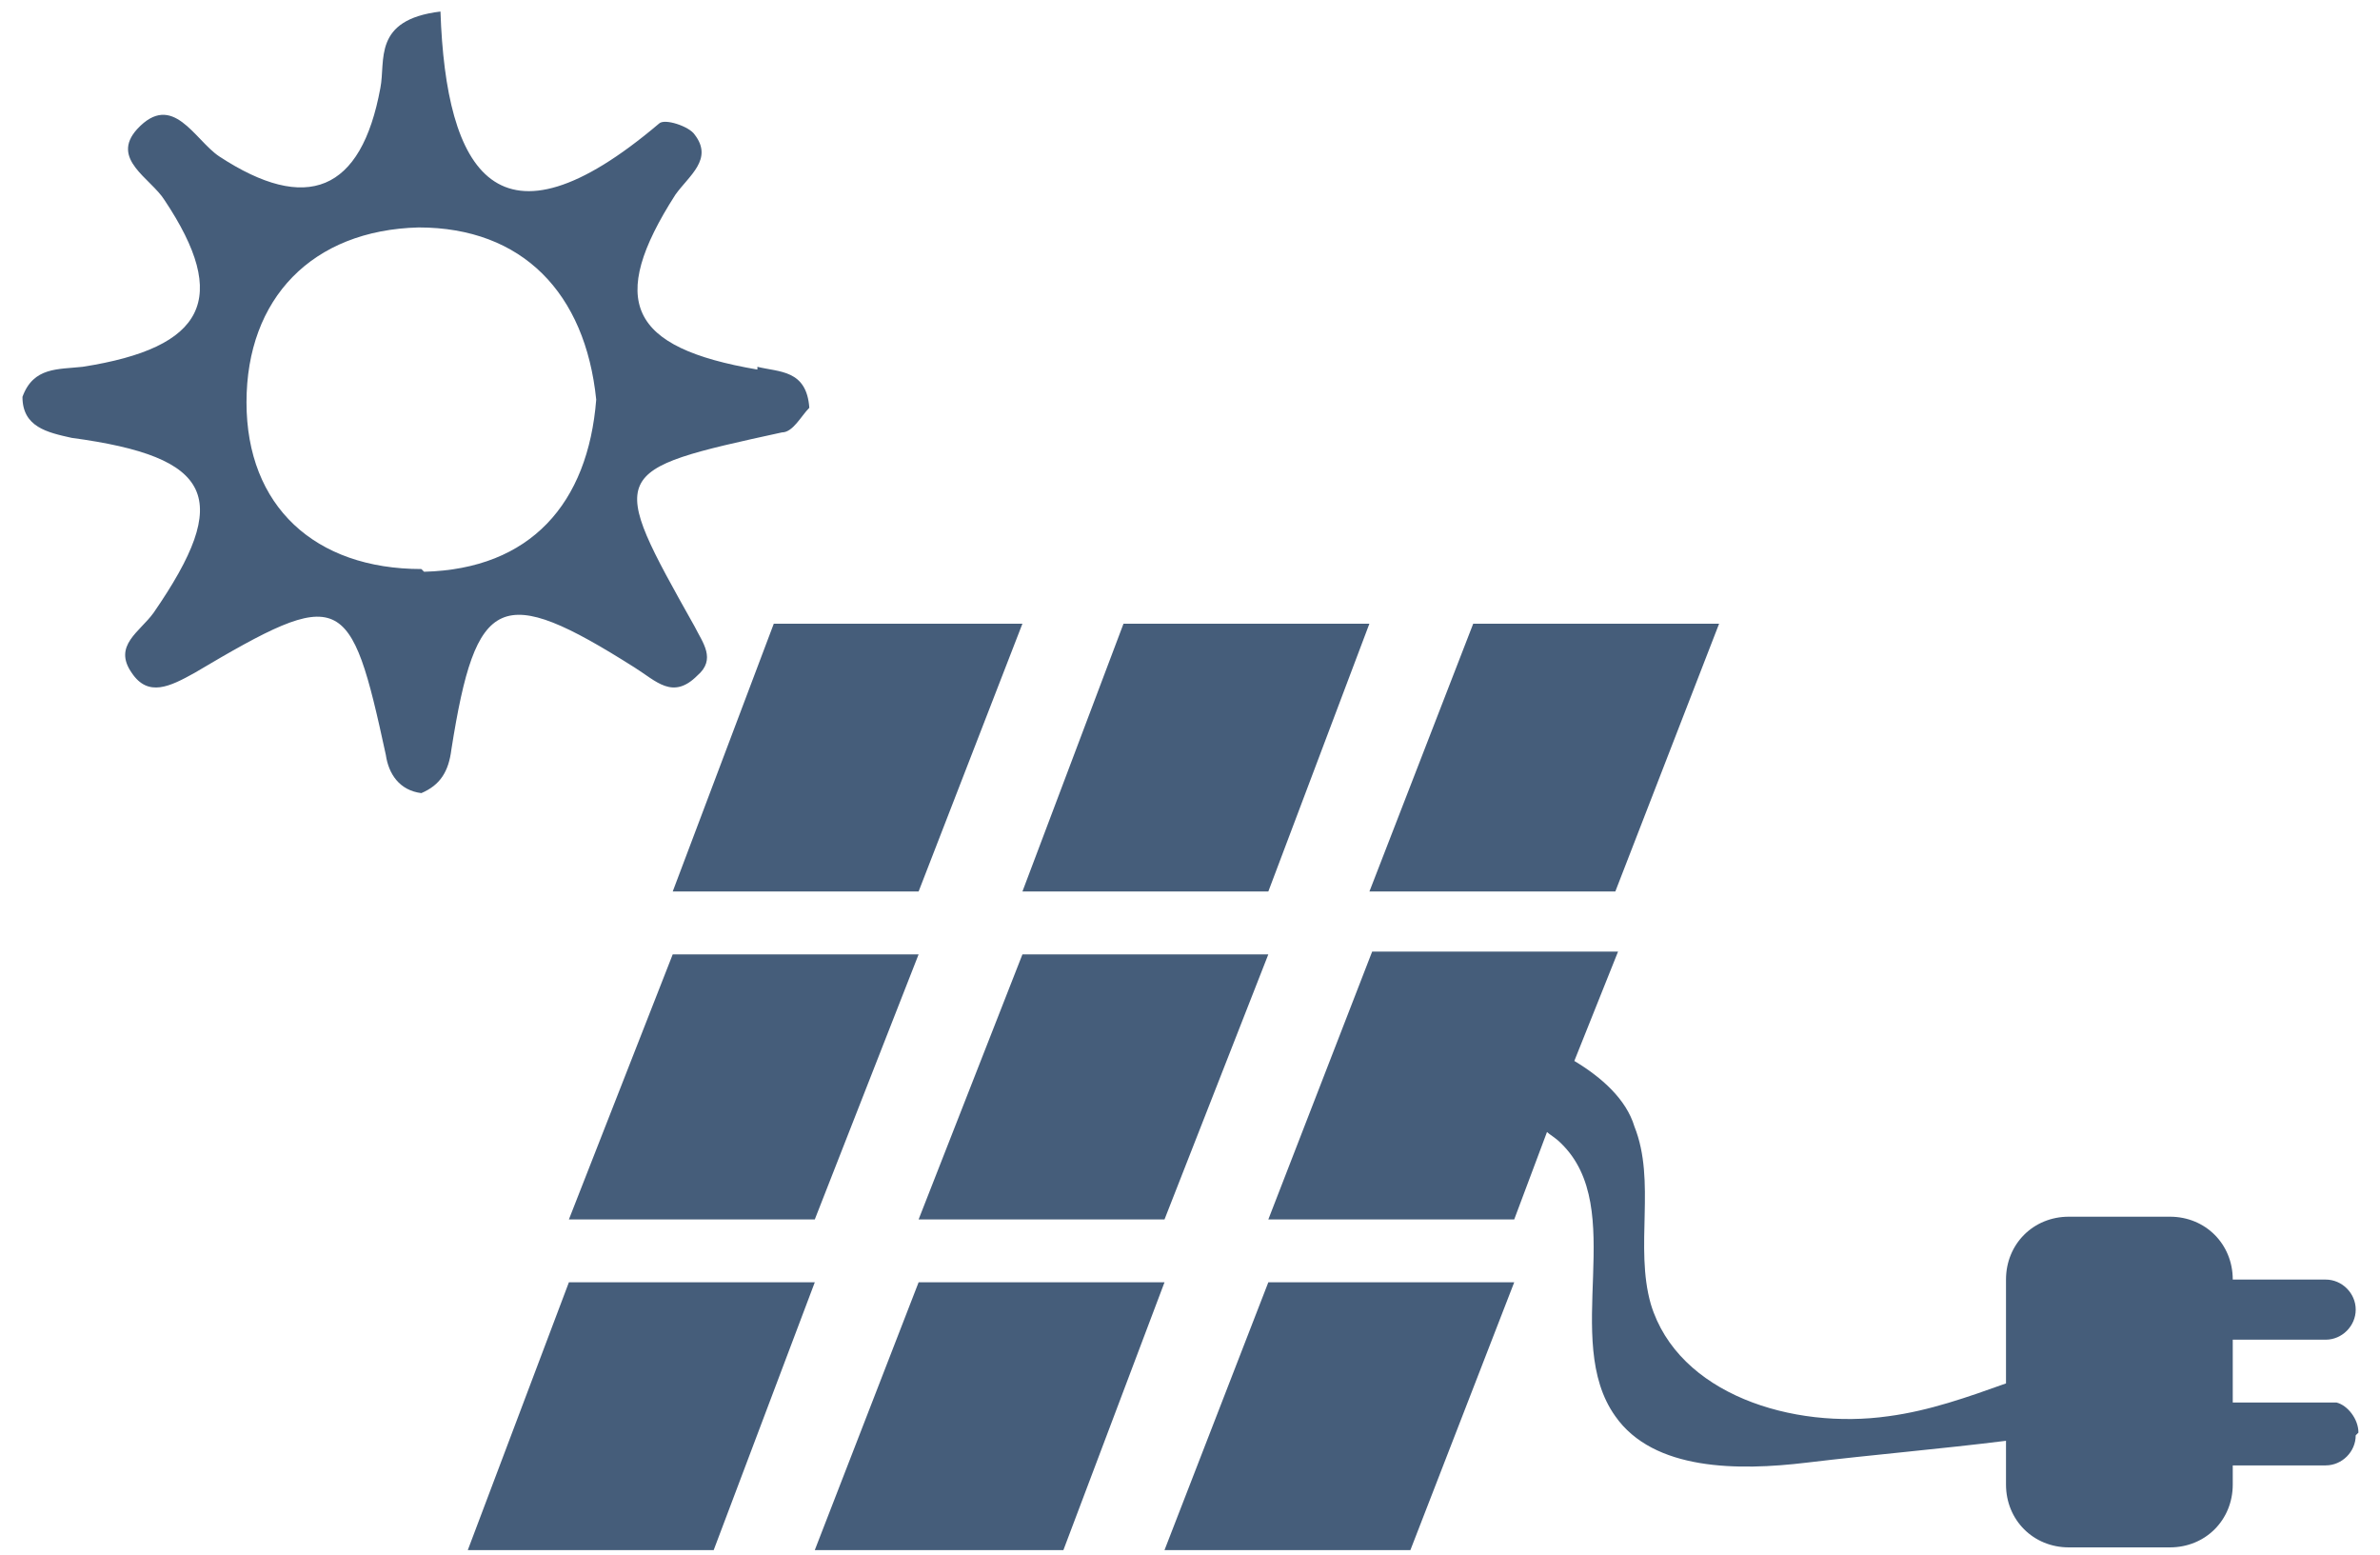
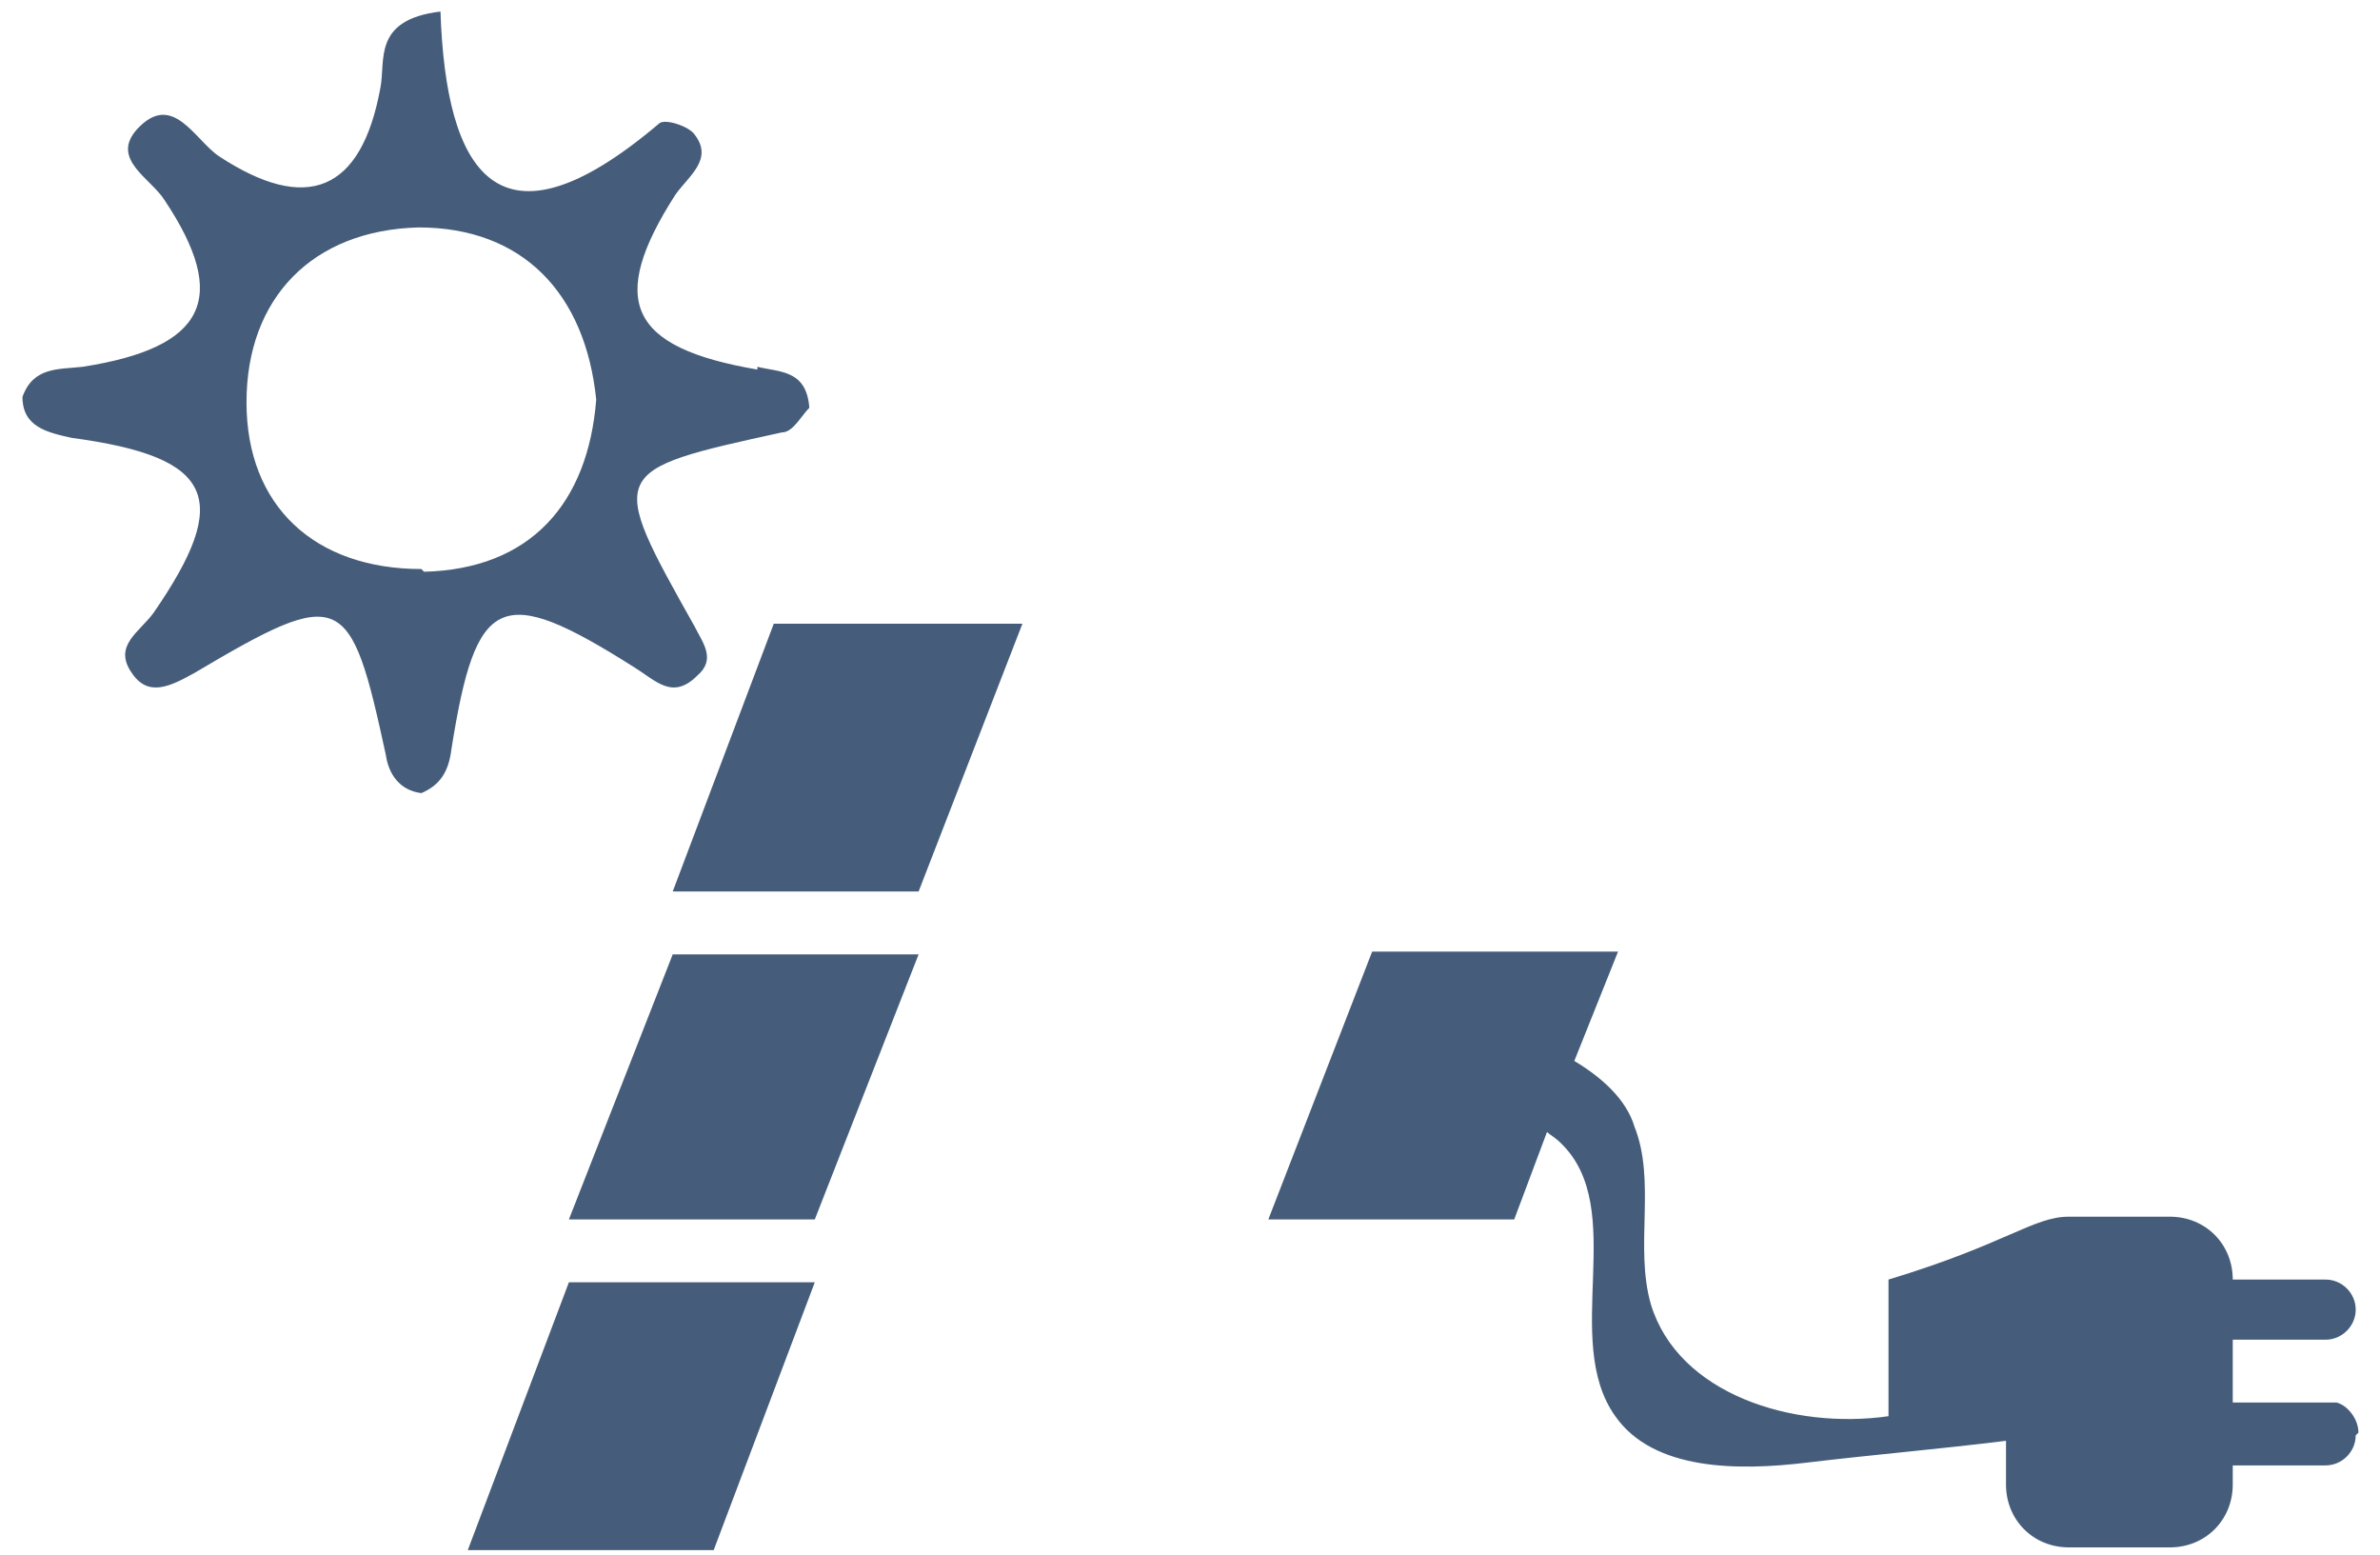
<svg xmlns="http://www.w3.org/2000/svg" width="98" height="64" viewBox="0 0 98 64" fill="none">
  <path d="M31.187 15.213C25.9 14.312 25 12.4 27.812 8.012C28.375 7.225 29.387 6.55 28.6 5.537C28.375 5.2 27.362 4.862 27.137 5.087C20.5 10.713 18.362 7.112 18.137 0.475C15.325 0.812 15.887 2.5 15.662 3.625C14.875 7.9 12.625 8.8 9.025 6.437C8.012 5.762 7.112 3.737 5.65 5.312C4.525 6.55 6.212 7.338 6.775 8.238C9.475 12.287 8.462 14.312 3.4 15.1C2.387 15.212 1.375 15.1 0.925 16.337C0.925 17.575 1.937 17.8 2.95 18.025C8.8 18.812 9.587 20.5 6.325 25.225C5.762 26.012 4.637 26.575 5.425 27.7C6.1 28.712 7 28.262 8.012 27.7C14.087 24.1 14.425 24.325 15.887 31.075C16 31.862 16.45 32.538 17.35 32.65C18.137 32.312 18.475 31.75 18.587 30.85C19.6 24.437 20.612 23.987 26.125 27.475C27.025 28.037 27.7 28.825 28.712 27.812C29.5 27.137 28.937 26.462 28.6 25.787C25 19.375 25 19.375 32.2 17.8C32.65 17.8 32.987 17.125 33.325 16.787C33.212 15.212 32.087 15.325 31.187 15.1V15.213ZM17.35 23.425C12.962 23.425 10.15 20.837 10.15 16.562C10.15 12.287 12.85 9.475 17.237 9.363C21.512 9.363 24.1 12.062 24.55 16.45C24.212 20.725 21.85 23.425 17.462 23.537L17.35 23.425Z" fill="#455D7A" />
  <path d="M37.825 36.7H27.7L31.862 25.675H42.1L37.825 36.7Z" fill="#455D7A" />
-   <path d="M52.225 36.7H42.1L46.262 25.675H56.387L52.225 36.7Z" fill="#455D7A" />
-   <path d="M66.513 36.7H56.388L60.662 25.675H70.787L66.513 36.7Z" fill="#455D7A" />
  <path d="M33.55 50.2H23.425L27.7 39.288H37.825L33.55 50.2Z" fill="#455D7A" />
-   <path d="M47.95 50.2H37.825L42.1 39.288H52.225L47.95 50.2Z" fill="#455D7A" />
  <path d="M29.387 63.812H19.262L23.425 52.788H33.55L29.387 63.812Z" fill="#455D7A" />
-   <path d="M43.787 63.812H33.55L37.825 52.788H47.95L43.787 63.812Z" fill="#455D7A" />
-   <path d="M58.075 63.812H47.95L52.225 52.788H62.35L58.075 63.812Z" fill="#455D7A" />
-   <path d="M97 59.087C97 59.763 96.437 60.325 95.762 60.325H91.937V61.112C91.937 62.575 90.812 63.7 89.35 63.7H85.187C83.725 63.7 82.6 62.575 82.6 61.112V59.312C79.9 59.65 77.2 59.875 74.387 60.212C71.575 60.55 68.087 60.55 66.512 58.3C64.262 55.15 67.075 49.75 64.262 47.05C64.037 46.825 63.812 46.712 63.7 46.6L62.35 50.2H52.225L56.5 39.175H66.625L64.825 43.675C65.95 44.35 66.962 45.25 67.3 46.375C68.2 48.625 67.3 51.325 67.975 53.687C69.1 57.4 73.825 58.862 77.762 58.3C79.45 58.075 81.025 57.512 82.6 56.95V52.675C82.6 51.212 83.725 50.087 85.187 50.087H89.35C90.812 50.087 91.937 51.212 91.937 52.675H95.762C96.437 52.675 97 53.237 97 53.912C97 54.587 96.437 55.15 95.762 55.15H91.937V57.737H95.762C95.875 57.737 95.987 57.737 96.212 57.737C96.662 57.85 97.112 58.412 97.112 58.975L97 59.087Z" fill="#455D7A" />
+   <path d="M97 59.087C97 59.763 96.437 60.325 95.762 60.325H91.937V61.112C91.937 62.575 90.812 63.7 89.35 63.7H85.187C83.725 63.7 82.6 62.575 82.6 61.112V59.312C79.9 59.65 77.2 59.875 74.387 60.212C71.575 60.55 68.087 60.55 66.512 58.3C64.262 55.15 67.075 49.75 64.262 47.05C64.037 46.825 63.812 46.712 63.7 46.6L62.35 50.2H52.225L56.5 39.175H66.625L64.825 43.675C65.95 44.35 66.962 45.25 67.3 46.375C68.2 48.625 67.3 51.325 67.975 53.687C69.1 57.4 73.825 58.862 77.762 58.3V52.675C82.6 51.212 83.725 50.087 85.187 50.087H89.35C90.812 50.087 91.937 51.212 91.937 52.675H95.762C96.437 52.675 97 53.237 97 53.912C97 54.587 96.437 55.15 95.762 55.15H91.937V57.737H95.762C95.875 57.737 95.987 57.737 96.212 57.737C96.662 57.85 97.112 58.412 97.112 58.975L97 59.087Z" fill="#455D7A" />
</svg>